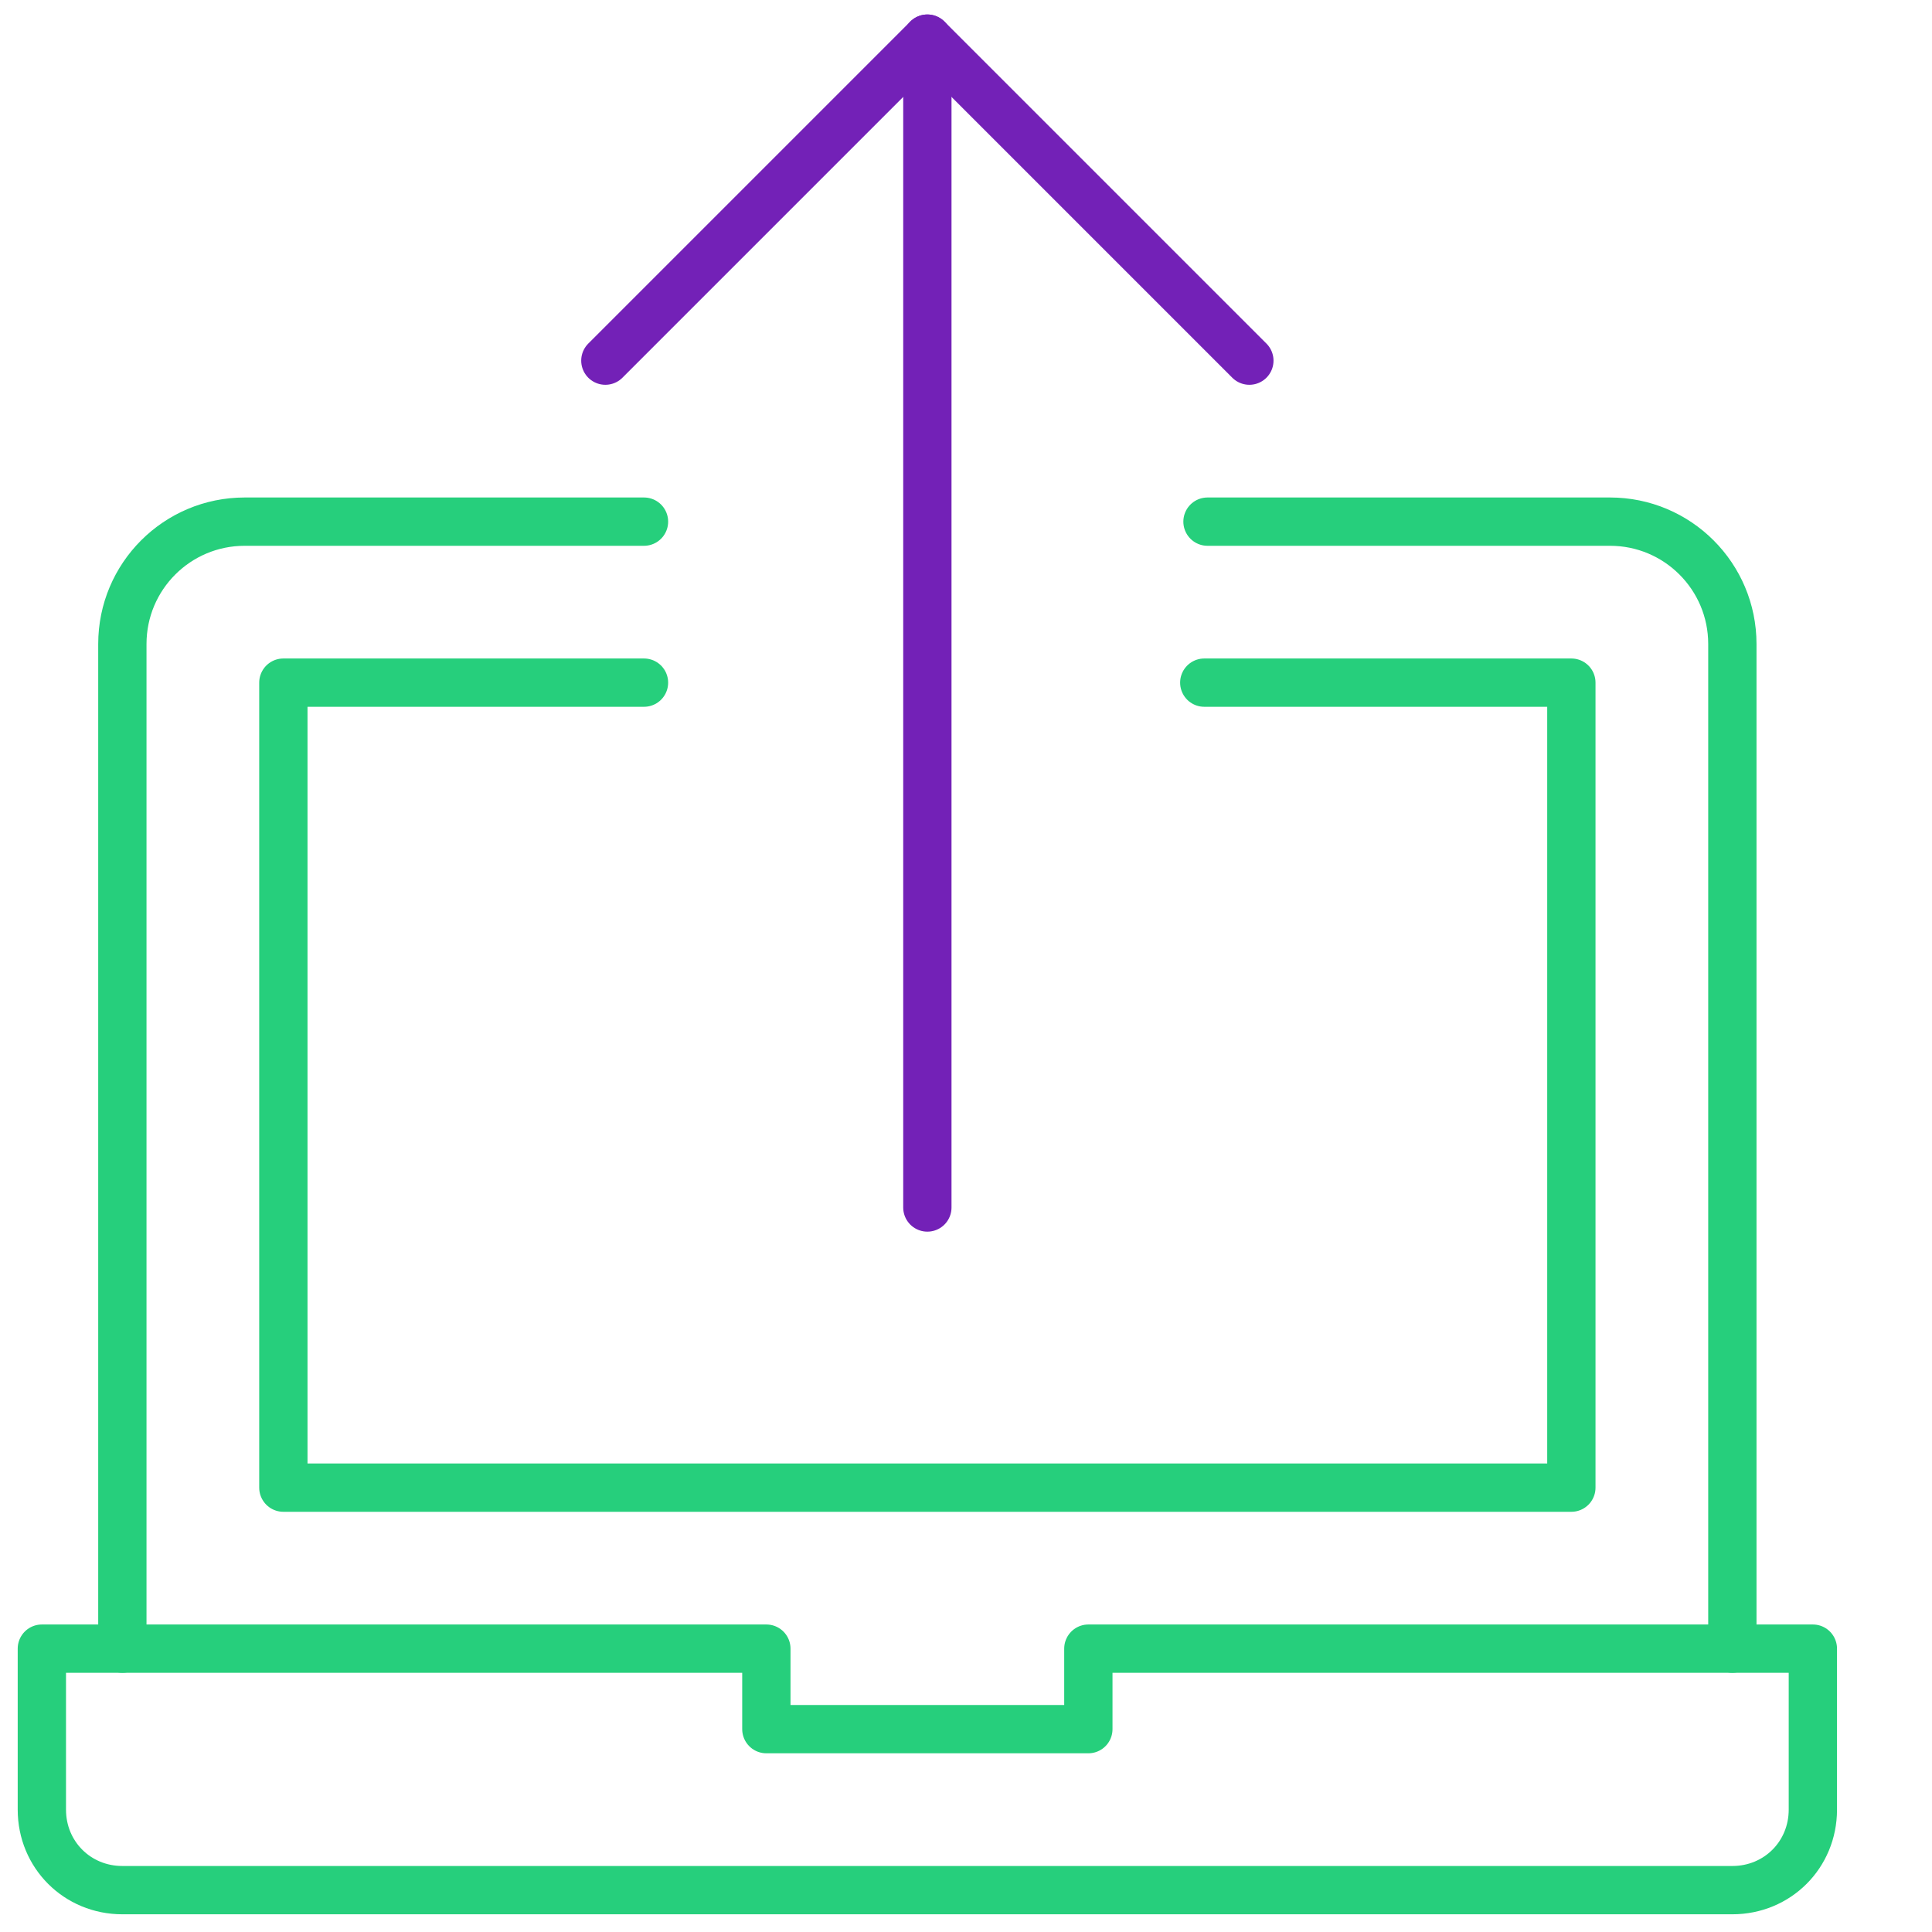
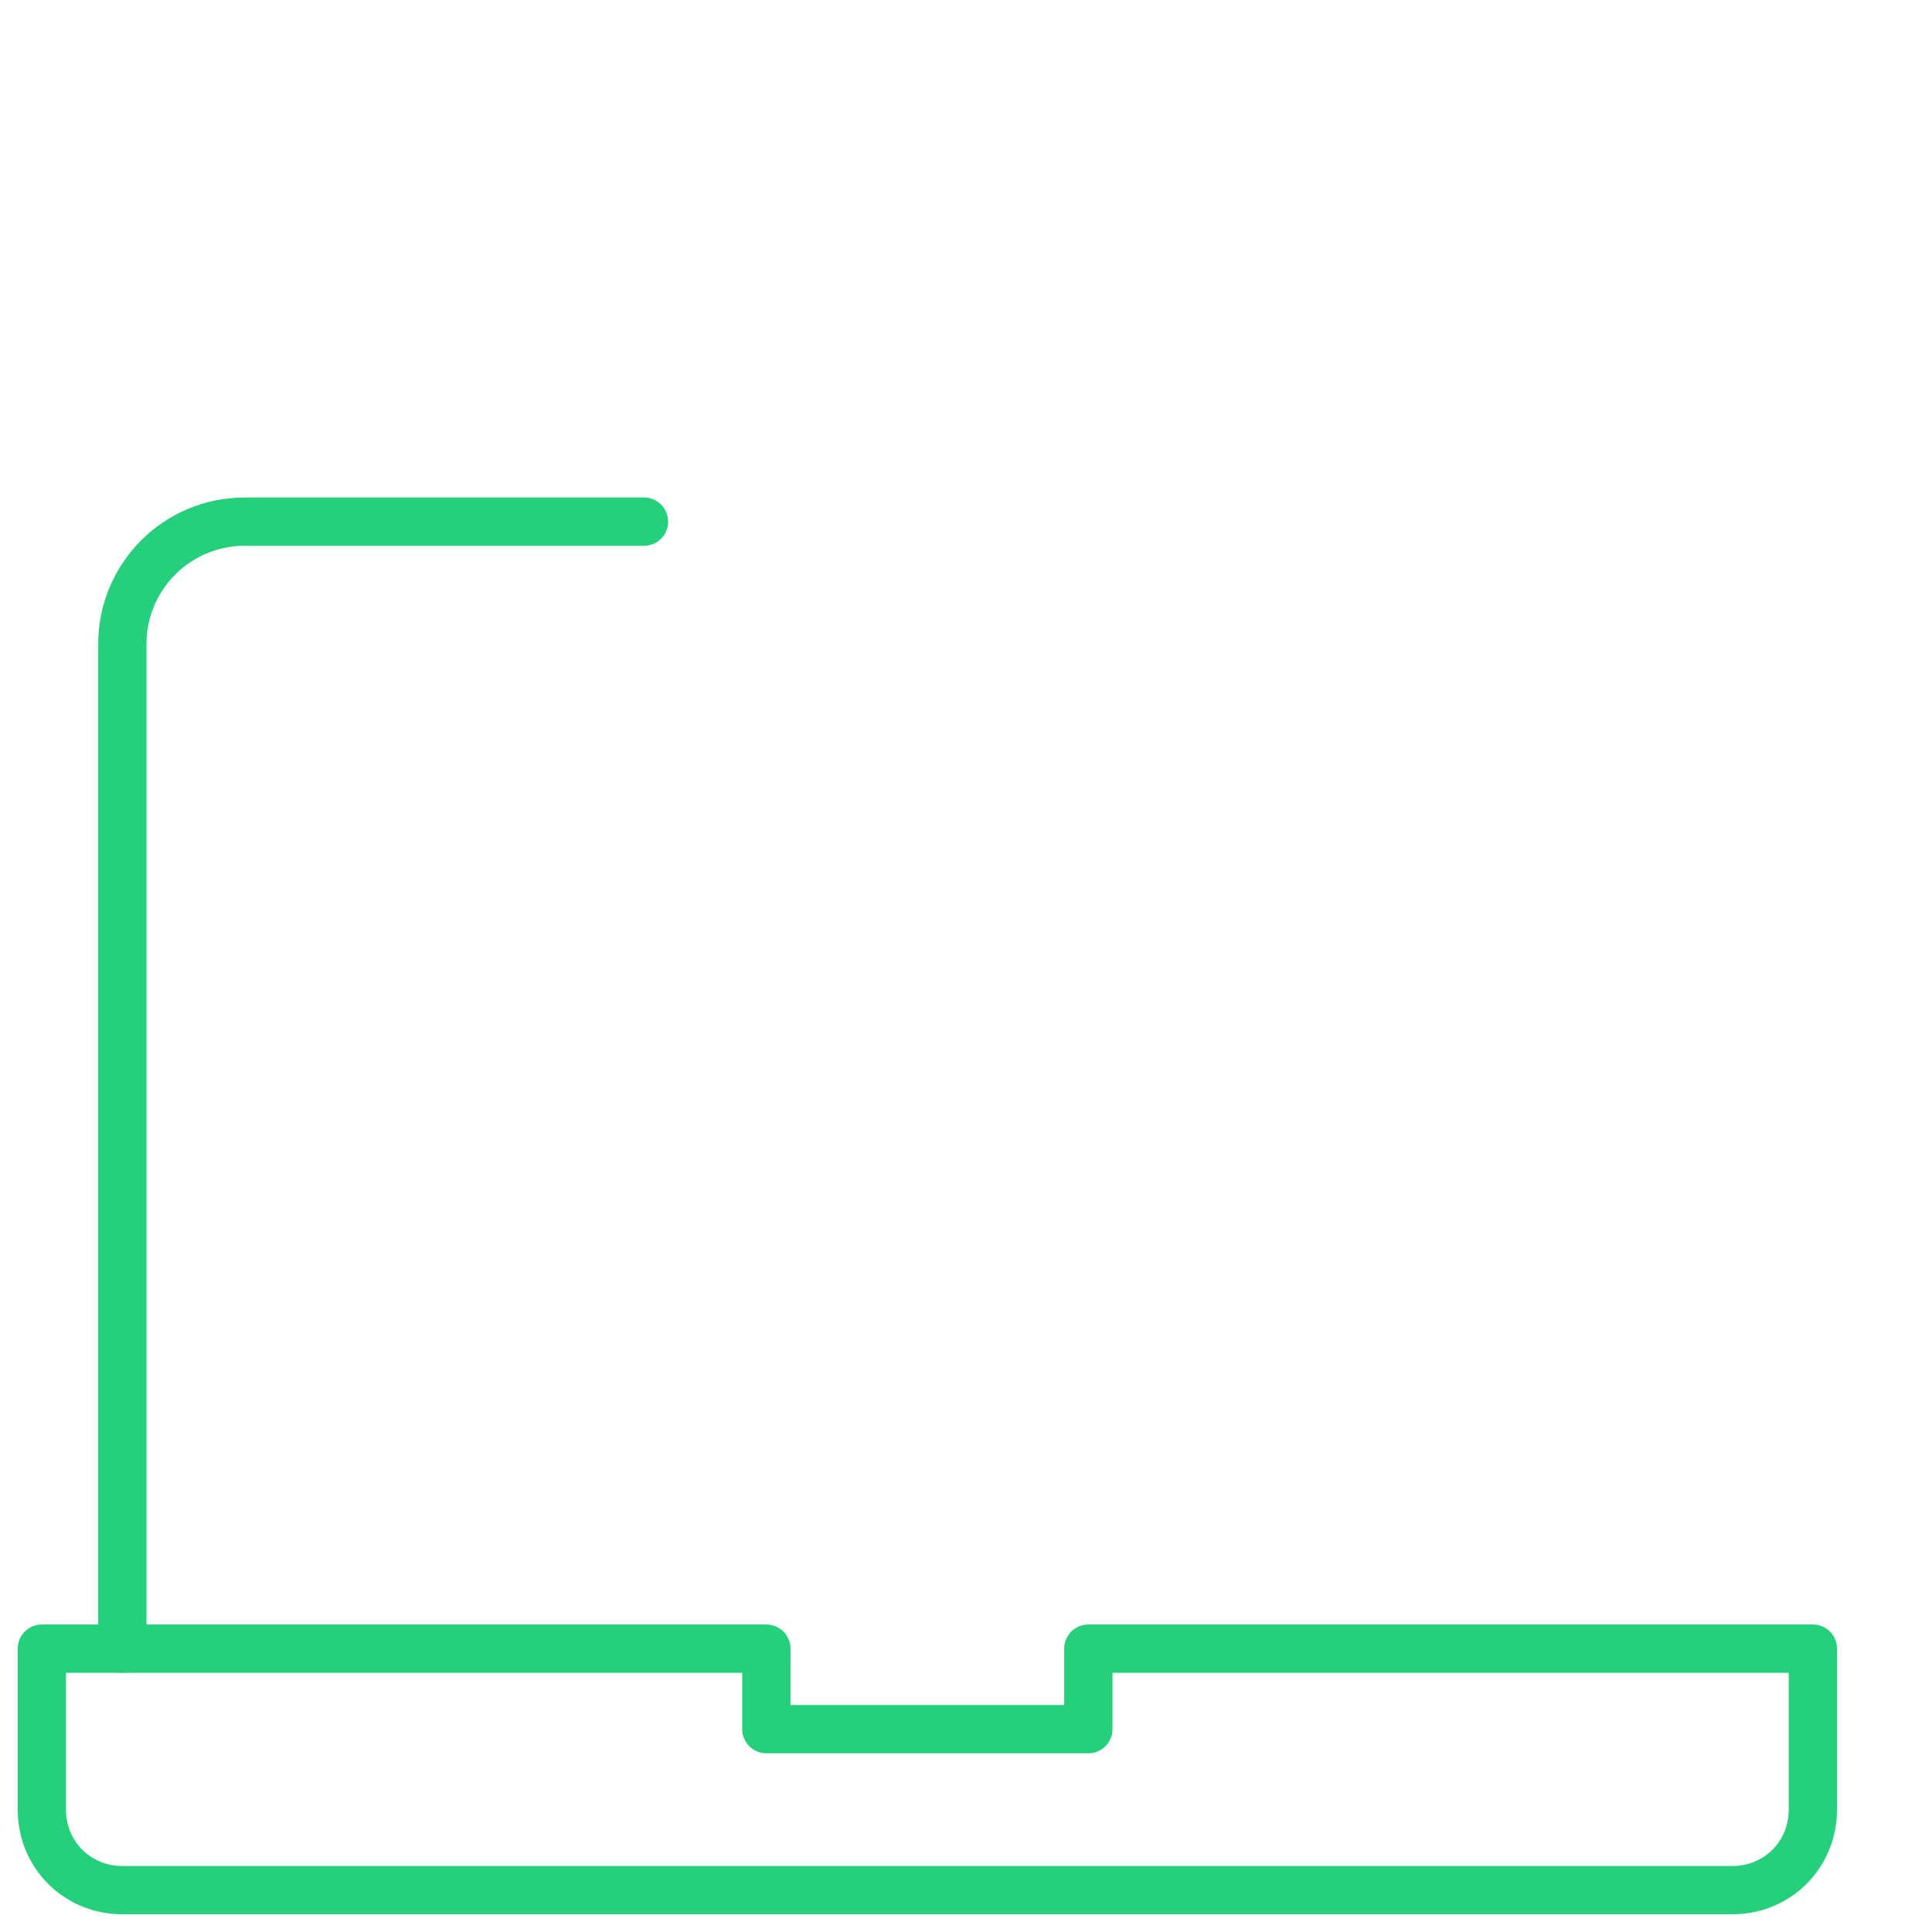
<svg xmlns="http://www.w3.org/2000/svg" version="1.1" id="Layer_1" x="0px" y="0px" viewBox="-18 -18 60 60" enable-background="new -18 -18 60 60" xml:space="preserve">
  <g id="Outline_Icons_1_">
    <g id="Outline_Icons">
      <g>
-         <polyline fill="none" stroke="#26CF7C" stroke-width="1.5" stroke-linecap="round" stroke-linejoin="round" stroke-miterlimit="10" points="     19.4,3.2 30.8,3.2 30.8,28.2 12,28.2 -9.2,28.2 -9.2,3.2 2,3.2    " />
-         <path fill="none" stroke="#26CF7C" stroke-width="1.5" stroke-linecap="round" stroke-linejoin="round" stroke-miterlimit="10" d="     M19.5-1.8H32c2.1,0,3.8,1.7,3.8,3.8v31.2" />
        <path fill="none" stroke="#26CF7C" stroke-width="1.5" stroke-linecap="round" stroke-linejoin="round" stroke-miterlimit="10" d="     M-14.2,33.2V2c0-2.1,1.7-3.8,3.8-3.8H2" />
        <path fill="none" stroke="#26CF7C" stroke-width="1.5" stroke-linecap="round" stroke-linejoin="round" stroke-miterlimit="10" d="     M15.8,33.2v2.5h-10v-2.5h-22.5v5c0,1.4,1.1,2.5,2.5,2.5h50c1.4,0,2.5-1.1,2.5-2.5v-5H15.8z" />
-         <line fill="none" stroke="#7321B7" stroke-width="1.5" stroke-linecap="round" stroke-linejoin="round" stroke-miterlimit="10" x1="10.8" y1="-16.8" x2="10.8" y2="19.5" />
-         <polyline fill="none" stroke="#7321B7" stroke-width="1.5" stroke-linecap="round" stroke-linejoin="round" stroke-miterlimit="10" points="     20.8,-6.8 10.8,-16.8 0.8,-6.8    " />
      </g>
    </g>
    <g id="New_icons_1_">
	</g>
  </g>
  <g id="Invisible_Shape">
-     <rect x="-18" y="-18" fill="none" width="60" height="60" />
-   </g>
+     </g>
</svg>